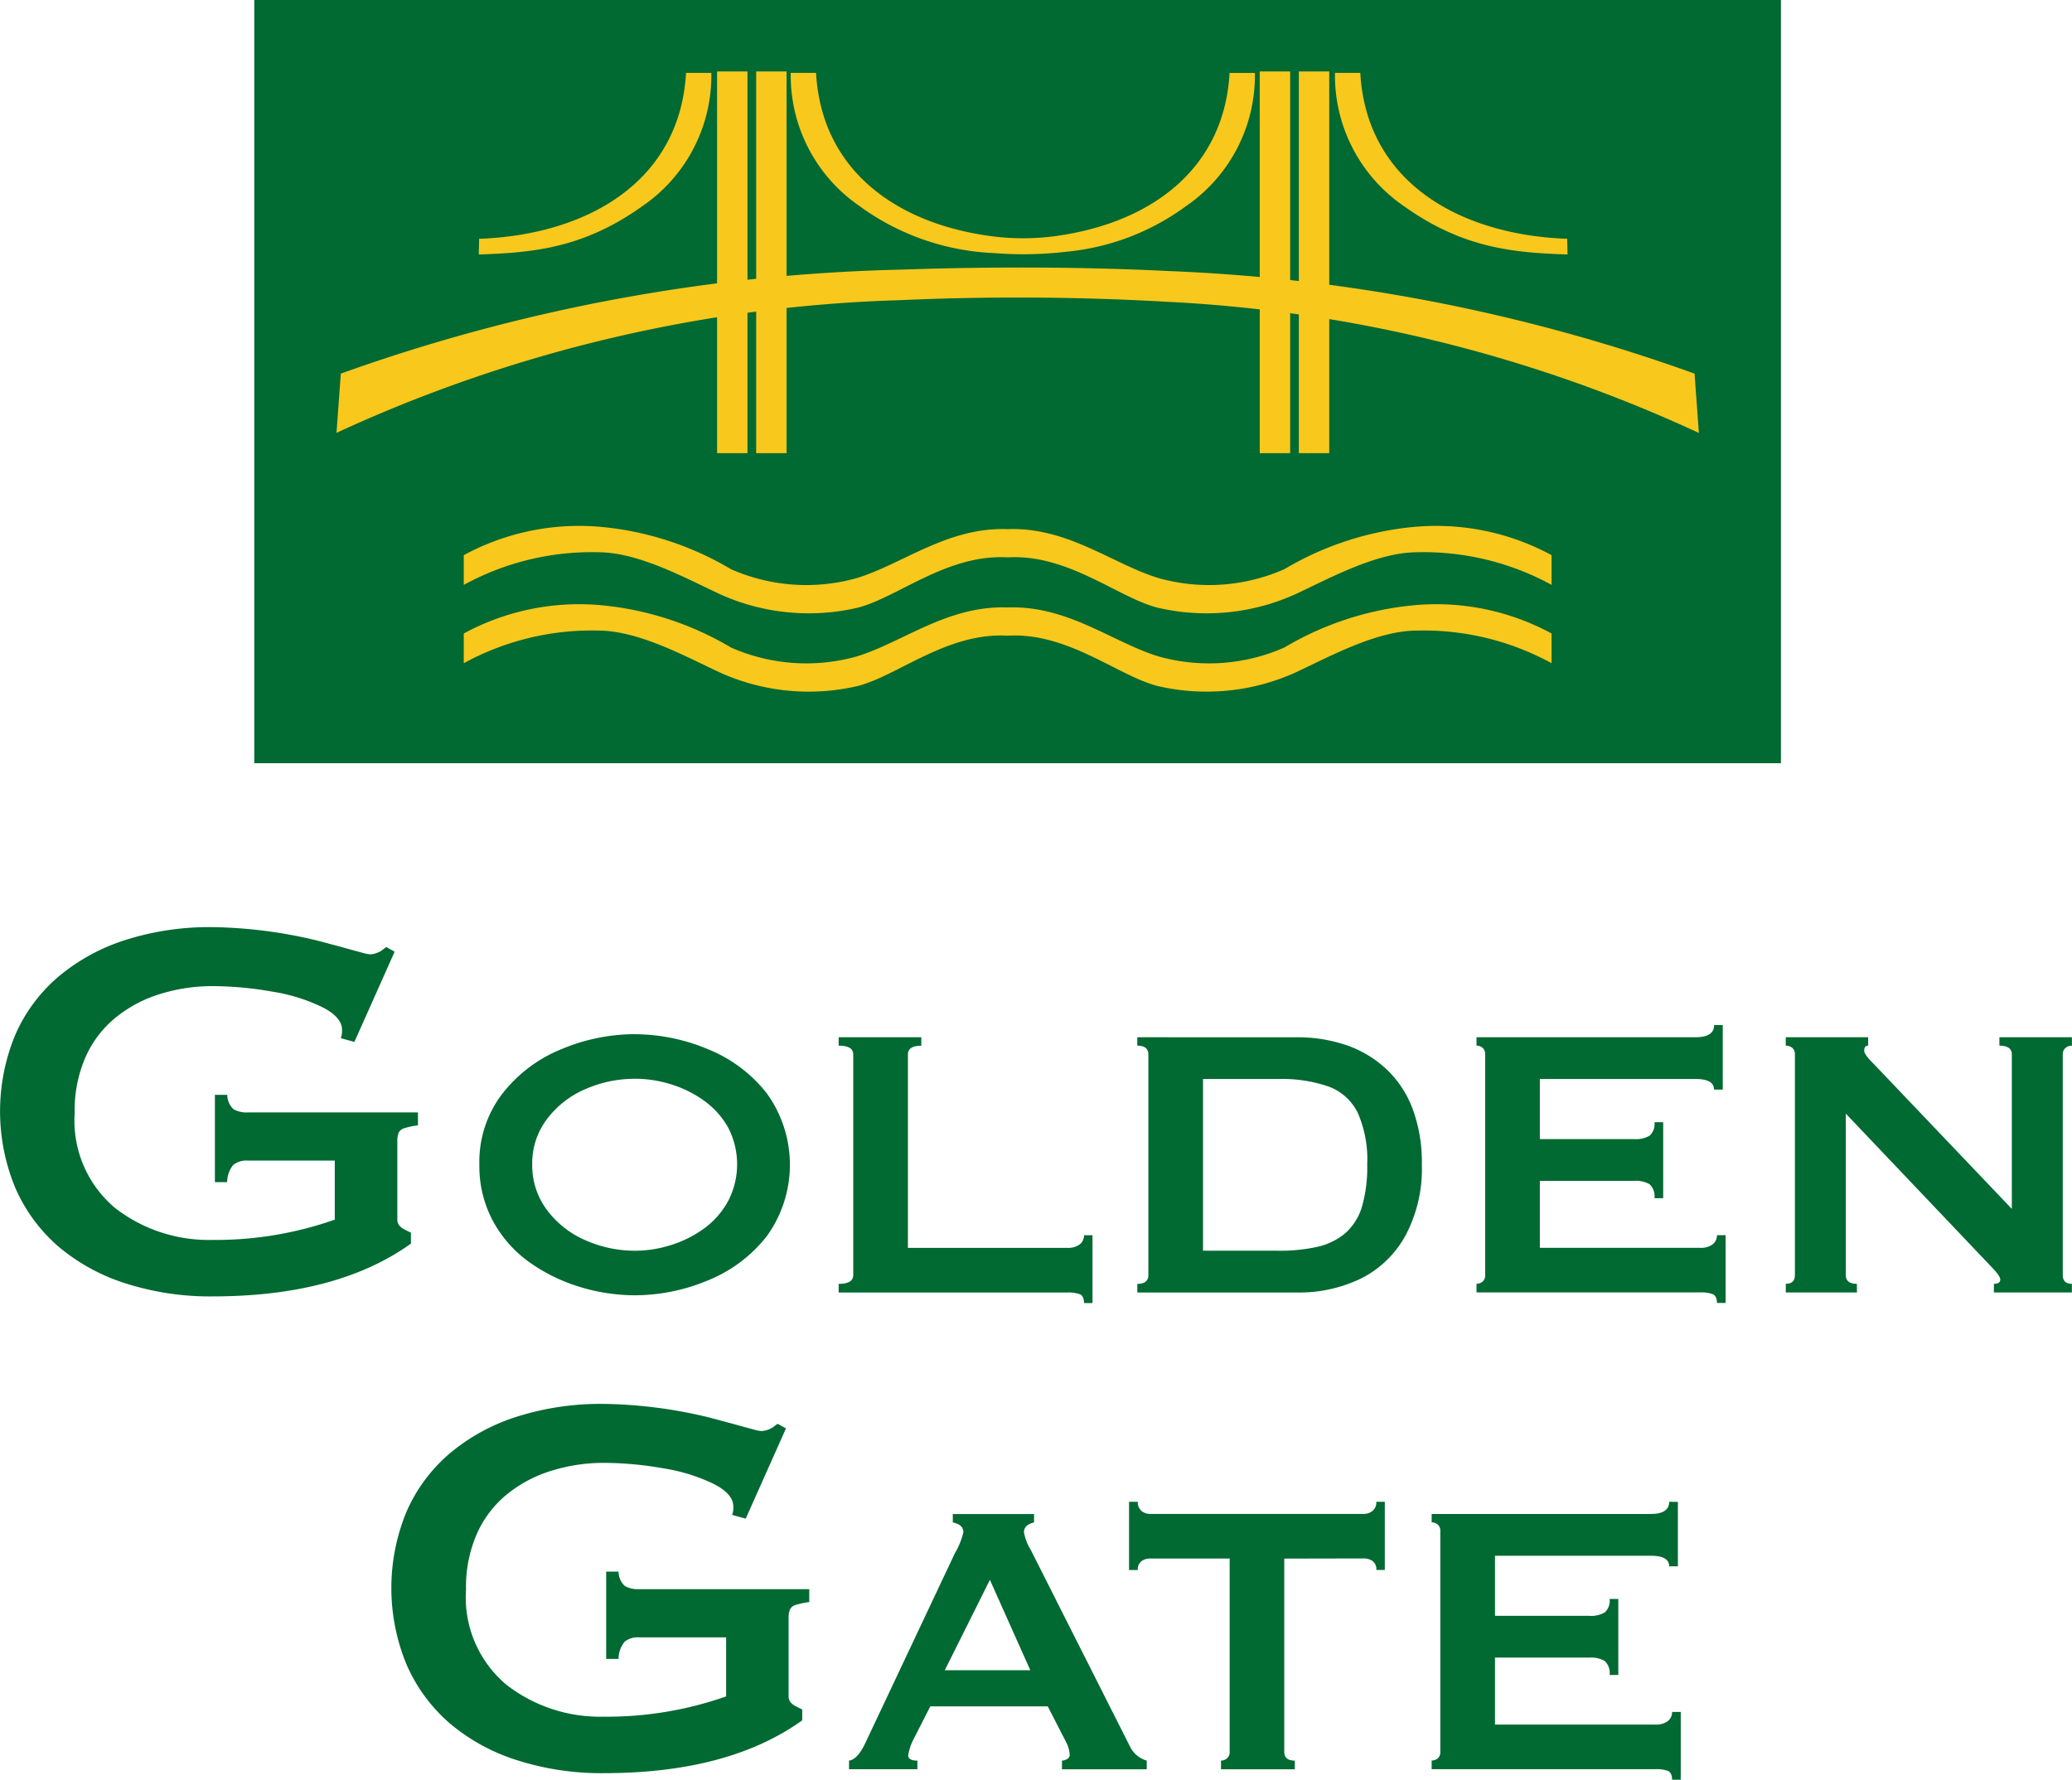
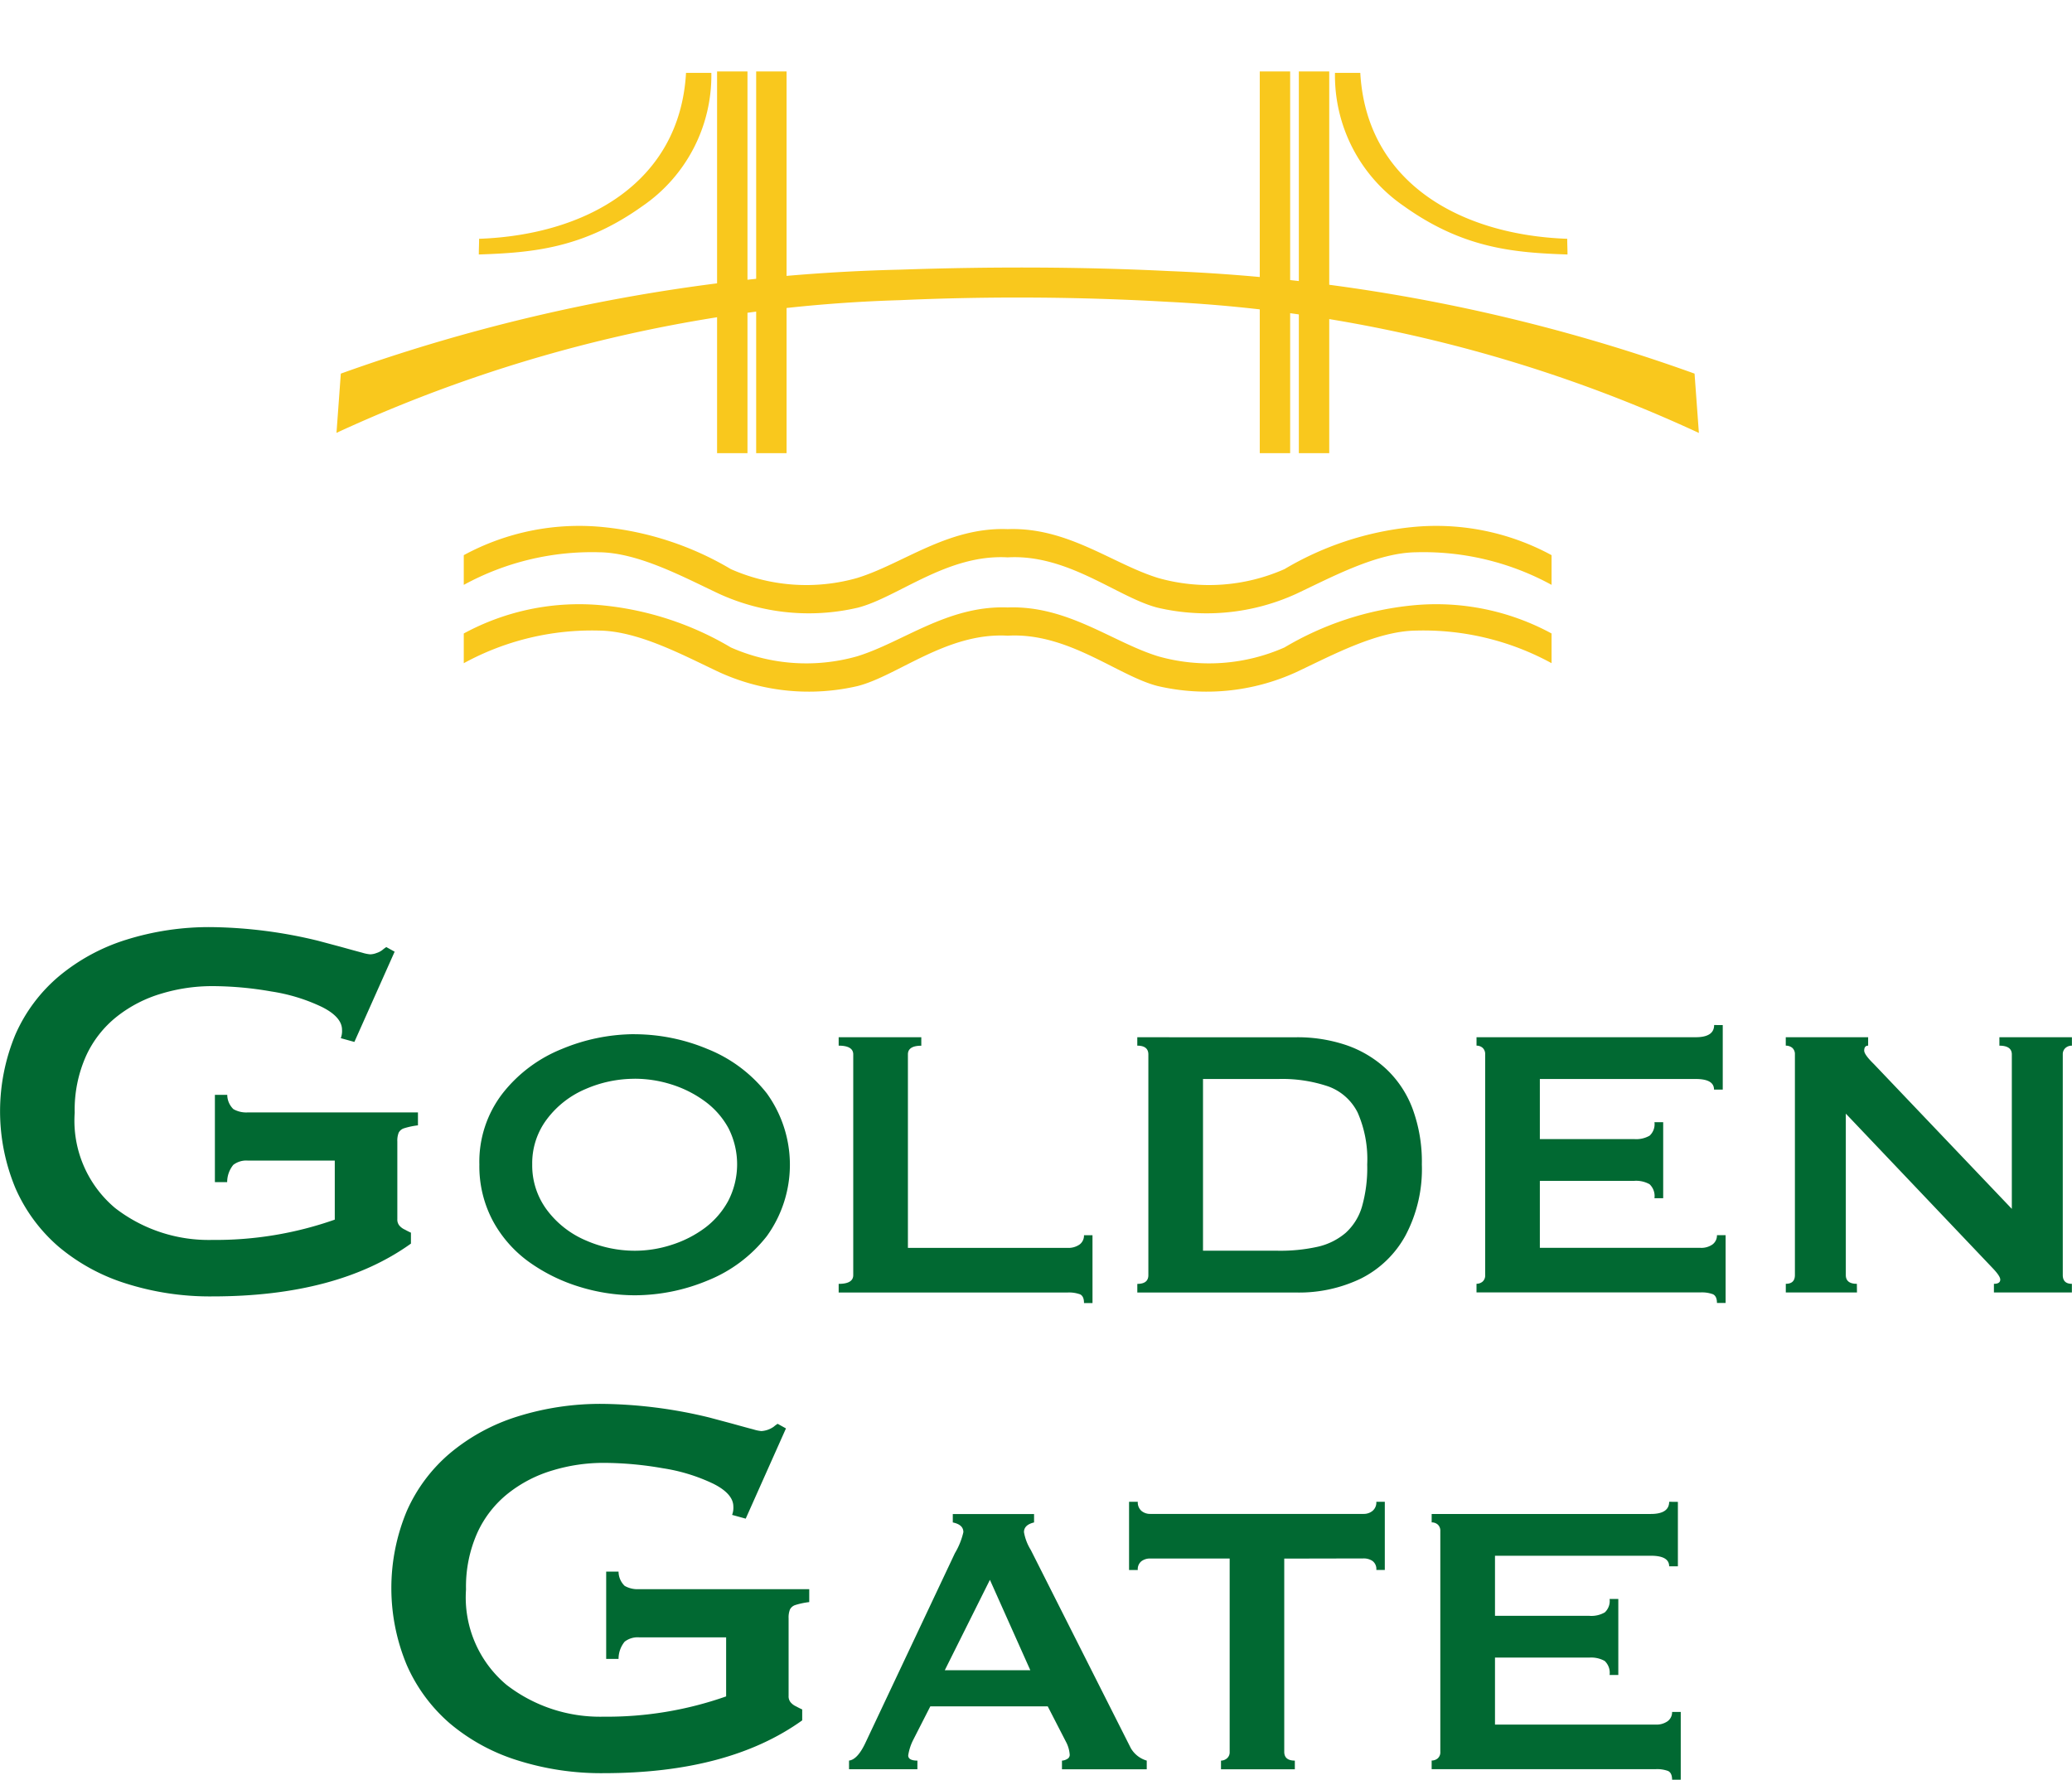
<svg xmlns="http://www.w3.org/2000/svg" width="113.765" height="97.734" viewBox="0 0 113.765 97.734">
  <g id="Group_1" data-name="Group 1" transform="translate(-209.401 -157.909)">
-     <rect id="Rectangle_1" data-name="Rectangle 1" width="83.822" height="41.911" transform="translate(223.362 157.909)" fill="#016932" />
    <rect id="Rectangle_2" data-name="Rectangle 2" width="1.669" height="20.961" transform="translate(248.773 161.833)" fill="#f9c81d" />
    <rect id="Rectangle_3" data-name="Rectangle 3" width="1.669" height="20.961" transform="translate(250.919 161.833)" fill="#f9c81d" />
    <path id="Path_1" data-name="Path 1" d="M296.741,169.264h-1.39c-.341,6.022-5.487,8.9-11.362,9.11,0,.358-.015.5-.015.862,2.943-.1,5.731-.329,8.994-2.664a8.694,8.694,0,0,0,3.773-7.308" transform="translate(-48.283 -7.352)" fill="#f9c81d" fill-rule="evenodd" />
-     <path id="Path_2" data-name="Path 2" d="M332.552,169.264h1.39c.307,5.428,4.519,8.3,9.649,8.97a13.377,13.377,0,0,0,4.085-.1c4.819-.826,8.677-3.681,8.971-8.868h1.39a8.693,8.693,0,0,1-3.773,7.308,13.172,13.172,0,0,1-6.566,2.51,20.4,20.4,0,0,1-3.994.074,13.459,13.459,0,0,1-7.379-2.584,8.693,8.693,0,0,1-3.773-7.308" transform="translate(-79.735 -7.352)" fill="#f9c81d" fill-rule="evenodd" />
    <rect id="Rectangle_4" data-name="Rectangle 4" width="1.669" height="20.961" transform="translate(280.715 161.833)" fill="#f9c81d" />
    <rect id="Rectangle_5" data-name="Rectangle 5" width="1.669" height="20.961" transform="translate(278.569 161.833)" fill="#f9c81d" />
    <path id="Path_3" data-name="Path 3" d="M417.314,169.264h1.39c.341,6.022,5.487,8.9,11.362,9.11,0,.358.015.5.015.862-2.943-.1-5.732-.329-8.994-2.664a8.694,8.694,0,0,1-3.773-7.308" transform="translate(-134.615 -7.352)" fill="#f9c81d" fill-rule="evenodd" />
    <path id="Path_4" data-name="Path 4" d="M261.792,208.657a79.315,79.315,0,0,1,30.954-7.289,144.2,144.2,0,0,1,14.7.092,78.575,78.575,0,0,1,29.155,7.2q-.119-1.629-.238-3.258a96.4,96.4,0,0,0-28.879-5.633c-4.888-.241-9.857-.244-14.749-.076a97.516,97.516,0,0,0-30.7,5.709q-.119,1.629-.238,3.258" transform="translate(-33.921 -26.976)" fill="#f9c81d" fill-rule="evenodd" />
    <path id="Path_5" data-name="Path 5" d="M281.631,243.095v-1.631a13.275,13.275,0,0,1,7.659-1.541,17.034,17.034,0,0,1,7.006,2.308,10.242,10.242,0,0,0,6.918.491c2.514-.768,4.984-2.811,8.28-2.687,3.3-.123,5.766,1.919,8.28,2.687a10.243,10.243,0,0,0,6.918-.491,17.034,17.034,0,0,1,7.006-2.308,13.276,13.276,0,0,1,7.659,1.541v1.631a14.655,14.655,0,0,0-7.428-1.79c-2.165.023-4.609,1.35-6.6,2.287a11.839,11.839,0,0,1-7.613.754c-2.195-.569-4.9-2.951-8.221-2.761-3.318-.19-6.025,2.191-8.22,2.761a11.839,11.839,0,0,1-7.613-.754c-1.992-.937-4.436-2.264-6.6-2.287a14.655,14.655,0,0,0-7.428,1.79" transform="translate(-46.766 -53.069)" fill="#f9c81d" fill-rule="evenodd" />
    <path id="Path_6" data-name="Path 6" d="M281.631,255.3v-1.631a13.276,13.276,0,0,1,7.659-1.541,17.039,17.039,0,0,1,7.006,2.308,10.24,10.24,0,0,0,6.918.491c2.514-.768,4.984-2.811,8.28-2.687,3.3-.123,5.766,1.92,8.28,2.687a10.241,10.241,0,0,0,6.918-.491,17.039,17.039,0,0,1,7.006-2.308,13.276,13.276,0,0,1,7.659,1.541V255.3a14.659,14.659,0,0,0-7.428-1.79c-2.165.023-4.609,1.35-6.6,2.287a11.838,11.838,0,0,1-7.613.754c-2.195-.569-4.9-2.951-8.221-2.761-3.318-.19-6.025,2.191-8.22,2.761a11.838,11.838,0,0,1-7.613-.754c-1.992-.937-4.436-2.264-6.6-2.287a14.659,14.659,0,0,0-7.428,1.79" transform="translate(-46.766 -60.973)" fill="#f9c81d" fill-rule="evenodd" />
    <path id="Path_7" data-name="Path 7" d="M230.609,303.415l.46.255-2.21,4.955-.747-.206a1.1,1.1,0,0,0,.068-.461c0-.46-.367-.884-1.1-1.251a9.863,9.863,0,0,0-2.783-.853,19,19,0,0,0-3.243-.293,9.634,9.634,0,0,0-2.789.411,7.227,7.227,0,0,0-2.434,1.251,5.87,5.87,0,0,0-1.7,2.16,7.261,7.261,0,0,0-.629,3.131,6.262,6.262,0,0,0,2.222,5.235,8.385,8.385,0,0,0,5.329,1.749,19.69,19.69,0,0,0,6.729-1.114v-3.243H223a1.167,1.167,0,0,0-.79.236,1.5,1.5,0,0,0-.336.947H221.2v-4.793h.679a1.1,1.1,0,0,0,.336.784,1.426,1.426,0,0,0,.79.181h9.344v.71a4.146,4.146,0,0,0-.784.168.5.5,0,0,0-.274.236,1.2,1.2,0,0,0-.074.485v4.258a.522.522,0,0,0,.1.342.847.847,0,0,0,.311.236c.137.075.249.131.336.169v.6q-4.043,2.9-10.906,2.9a15.2,15.2,0,0,1-4.743-.71,10.712,10.712,0,0,1-3.692-2.017,9.012,9.012,0,0,1-2.372-3.212,10.976,10.976,0,0,1,0-8.453,8.826,8.826,0,0,1,2.384-3.187,10.754,10.754,0,0,1,3.673-2,15.209,15.209,0,0,1,4.749-.7,25.879,25.879,0,0,1,5.8.747l1.258.336c.561.156.946.262,1.164.318a2.1,2.1,0,0,0,.442.093,1.036,1.036,0,0,0,.361-.075,1.022,1.022,0,0,0,.311-.161,2.14,2.14,0,0,1,.218-.162m13.642,4.786a10.435,10.435,0,0,1,4,.814,7.819,7.819,0,0,1,3.251,2.433,6.7,6.7,0,0,1,0,7.841,7.816,7.816,0,0,1-3.242,2.433,10.464,10.464,0,0,1-4.009.814,10.339,10.339,0,0,1-3.01-.458,9.563,9.563,0,0,1-2.759-1.346,6.726,6.726,0,0,1-2.011-2.262,6.378,6.378,0,0,1-.752-3.115A6.142,6.142,0,0,1,237,311.447a7.839,7.839,0,0,1,3.248-2.433A10.444,10.444,0,0,1,244.251,308.2Zm0,2.446a6.742,6.742,0,0,0-2.7.563,5.17,5.17,0,0,0-2.112,1.641,4.009,4.009,0,0,0-.818,2.5,4.083,4.083,0,0,0,.818,2.513,5.2,5.2,0,0,0,2.125,1.659,6.7,6.7,0,0,0,2.688.567,6.541,6.541,0,0,0,2.042-.33,6.2,6.2,0,0,0,1.813-.928,4.585,4.585,0,0,0,1.28-1.487,4.381,4.381,0,0,0,.009-3.986,4.5,4.5,0,0,0-1.3-1.479,6.252,6.252,0,0,0-1.809-.915A6.68,6.68,0,0,0,244.251,310.647Zm25.133,12.316h-.467c0-.251-.07-.409-.215-.479a1.776,1.776,0,0,0-.687-.1H255.449v-.475c.532,0,.8-.159.8-.48V309.309c0-.317-.268-.479-.8-.479v-.463h4.537v.467c-.488,0-.735.158-.735.475v10.626h8.765a1.068,1.068,0,0,0,.66-.185.61.61,0,0,0,.242-.51h.467Zm2.459-14.133v-.463H280.6a8.352,8.352,0,0,1,2.719.432,6.141,6.141,0,0,1,2.183,1.3,5.78,5.78,0,0,1,1.452,2.178,8.415,8.415,0,0,1,.515,3.08,7.773,7.773,0,0,1-.9,3.9,5.689,5.689,0,0,1-2.451,2.363,7.824,7.824,0,0,1-3.516.765h-8.756v-.475c.405,0,.607-.159.607-.48V309.309C272.451,308.992,272.249,308.83,271.844,308.83Zm3.608,1.83v9.429h4.11a9.387,9.387,0,0,0,2.214-.224,3.572,3.572,0,0,0,1.509-.757,3.129,3.129,0,0,0,.893-1.43,7.765,7.765,0,0,0,.29-2.323,6.377,6.377,0,0,0-.524-2.851,2.906,2.906,0,0,0-1.593-1.43,7.859,7.859,0,0,0-2.79-.414ZM303.99,307.7v3.542h-.479q0-.581-1-.581h-8.563v3.3h5.183a1.467,1.467,0,0,0,.845-.189.854.854,0,0,0,.264-.739h.48v4.176h-.48a.891.891,0,0,0-.269-.77,1.514,1.514,0,0,0-.84-.185h-5.183v3.679h8.822a1.062,1.062,0,0,0,.655-.185.614.614,0,0,0,.247-.51h.475v3.722h-.475c0-.251-.075-.409-.22-.479a1.75,1.75,0,0,0-.682-.1h-12.3v-.475a.51.51,0,0,0,.334-.119.443.443,0,0,0,.141-.361V309.309a.455.455,0,0,0-.136-.356.491.491,0,0,0-.338-.123v-.463h12.038c.669,0,1.008-.224,1.008-.669Zm7.37,14.683h-3.908v-.475c.335,0,.5-.163.5-.48V309.309a.457.457,0,0,0-.141-.356.55.55,0,0,0-.361-.123v-.463h4.523v.463c-.145,0-.216.092-.216.273,0,.145.176.391.528.735l7.577,7.955v-8.483c0-.317-.229-.479-.682-.479v-.463h3.982v.463a.513.513,0,0,0-.361.132.451.451,0,0,0-.141.348v12.118c0,.317.167.48.5.48v.475h-4.281v-.475c.233,0,.348-.079.348-.233q0-.192-.423-.634l-8.057-8.479v8.866c0,.317.2.48.607.48Z" transform="translate(0 -93.5)" fill="#016932" fill-rule="evenodd" />
    <path id="Path_8" data-name="Path 8" d="M291.554,377.672l.46.255-2.21,4.955-.747-.206a1.1,1.1,0,0,0,.068-.46c0-.461-.367-.884-1.1-1.251a9.877,9.877,0,0,0-2.783-.853,19.038,19.038,0,0,0-3.243-.293,9.623,9.623,0,0,0-2.789.411,7.225,7.225,0,0,0-2.434,1.251,5.869,5.869,0,0,0-1.7,2.16,7.264,7.264,0,0,0-.629,3.131,6.263,6.263,0,0,0,2.222,5.235A8.387,8.387,0,0,0,282,393.757a19.693,19.693,0,0,0,6.729-1.114V389.4h-4.78a1.166,1.166,0,0,0-.791.237,1.493,1.493,0,0,0-.336.946h-.679v-4.793h.679a1.1,1.1,0,0,0,.336.784,1.427,1.427,0,0,0,.791.18h9.343v.71a4.137,4.137,0,0,0-.784.168.5.5,0,0,0-.274.237,1.2,1.2,0,0,0-.075.485v4.258a.519.519,0,0,0,.1.342.85.85,0,0,0,.311.237q.206.112.336.168v.6q-4.043,2.9-10.906,2.9a15.207,15.207,0,0,1-4.743-.71,10.7,10.7,0,0,1-3.691-2.017,9.012,9.012,0,0,1-2.372-3.212,10.972,10.972,0,0,1,0-8.453,8.822,8.822,0,0,1,2.384-3.187,10.752,10.752,0,0,1,3.672-2,15.214,15.214,0,0,1,4.75-.7,25.88,25.88,0,0,1,5.8.747l1.258.336c.56.156.946.262,1.164.317a2.108,2.108,0,0,0,.442.093,1.318,1.318,0,0,0,.673-.236,2.009,2.009,0,0,1,.218-.162m7.675,18.967h-3.753v-.475c.317-.036.629-.379.928-1.034l4.884-10.353a3.984,3.984,0,0,0,.466-1.157c0-.277-.194-.453-.581-.532v-.462h4.462v.462c-.369.088-.554.264-.554.532a2.745,2.745,0,0,0,.374.977l5.491,10.882a1.493,1.493,0,0,0,.876.687v.475h-4.655v-.475a.586.586,0,0,0,.277-.084.253.253,0,0,0,.149-.228,1.747,1.747,0,0,0-.207-.722l-1-1.945h-6.447l-.954,1.87a2.837,2.837,0,0,0-.26.823c0,.189.167.286.506.286Zm3.982-10.4-2.477,4.963h4.695Zm16.161-1.166v10.613c0,.317.194.48.581.48v.475H315.9v-.475a.509.509,0,0,0,.326-.123.435.435,0,0,0,.15-.356V385.071h-4.361a.783.783,0,0,0-.484.149.562.562,0,0,0-.2.484h-.479v-3.749h.479a.622.622,0,0,0,.2.5.735.735,0,0,0,.484.167h11.717a.756.756,0,0,0,.489-.167.6.6,0,0,0,.207-.5h.466V385.7h-.466a.55.55,0,0,0-.207-.492.85.85,0,0,0-.489-.141Zm21.613-3.115V385.5h-.479q0-.581-1-.581h-8.563v3.3h5.183a1.467,1.467,0,0,0,.845-.189.853.853,0,0,0,.264-.739h.479v4.176h-.479a.892.892,0,0,0-.269-.77,1.516,1.516,0,0,0-.84-.185h-5.183v3.679h8.822a1.062,1.062,0,0,0,.656-.185.614.614,0,0,0,.246-.51h.475v3.723h-.475c0-.251-.075-.409-.22-.48a1.745,1.745,0,0,0-.682-.1h-12.3v-.475a.51.51,0,0,0,.335-.119.442.442,0,0,0,.141-.361V383.566a.455.455,0,0,0-.136-.356.5.5,0,0,0-.339-.123v-.462H339.5c.669,0,1.007-.225,1.007-.669Z" transform="translate(-39.459 -141.578)" fill="#016932" fill-rule="evenodd" />
  </g>
</svg>